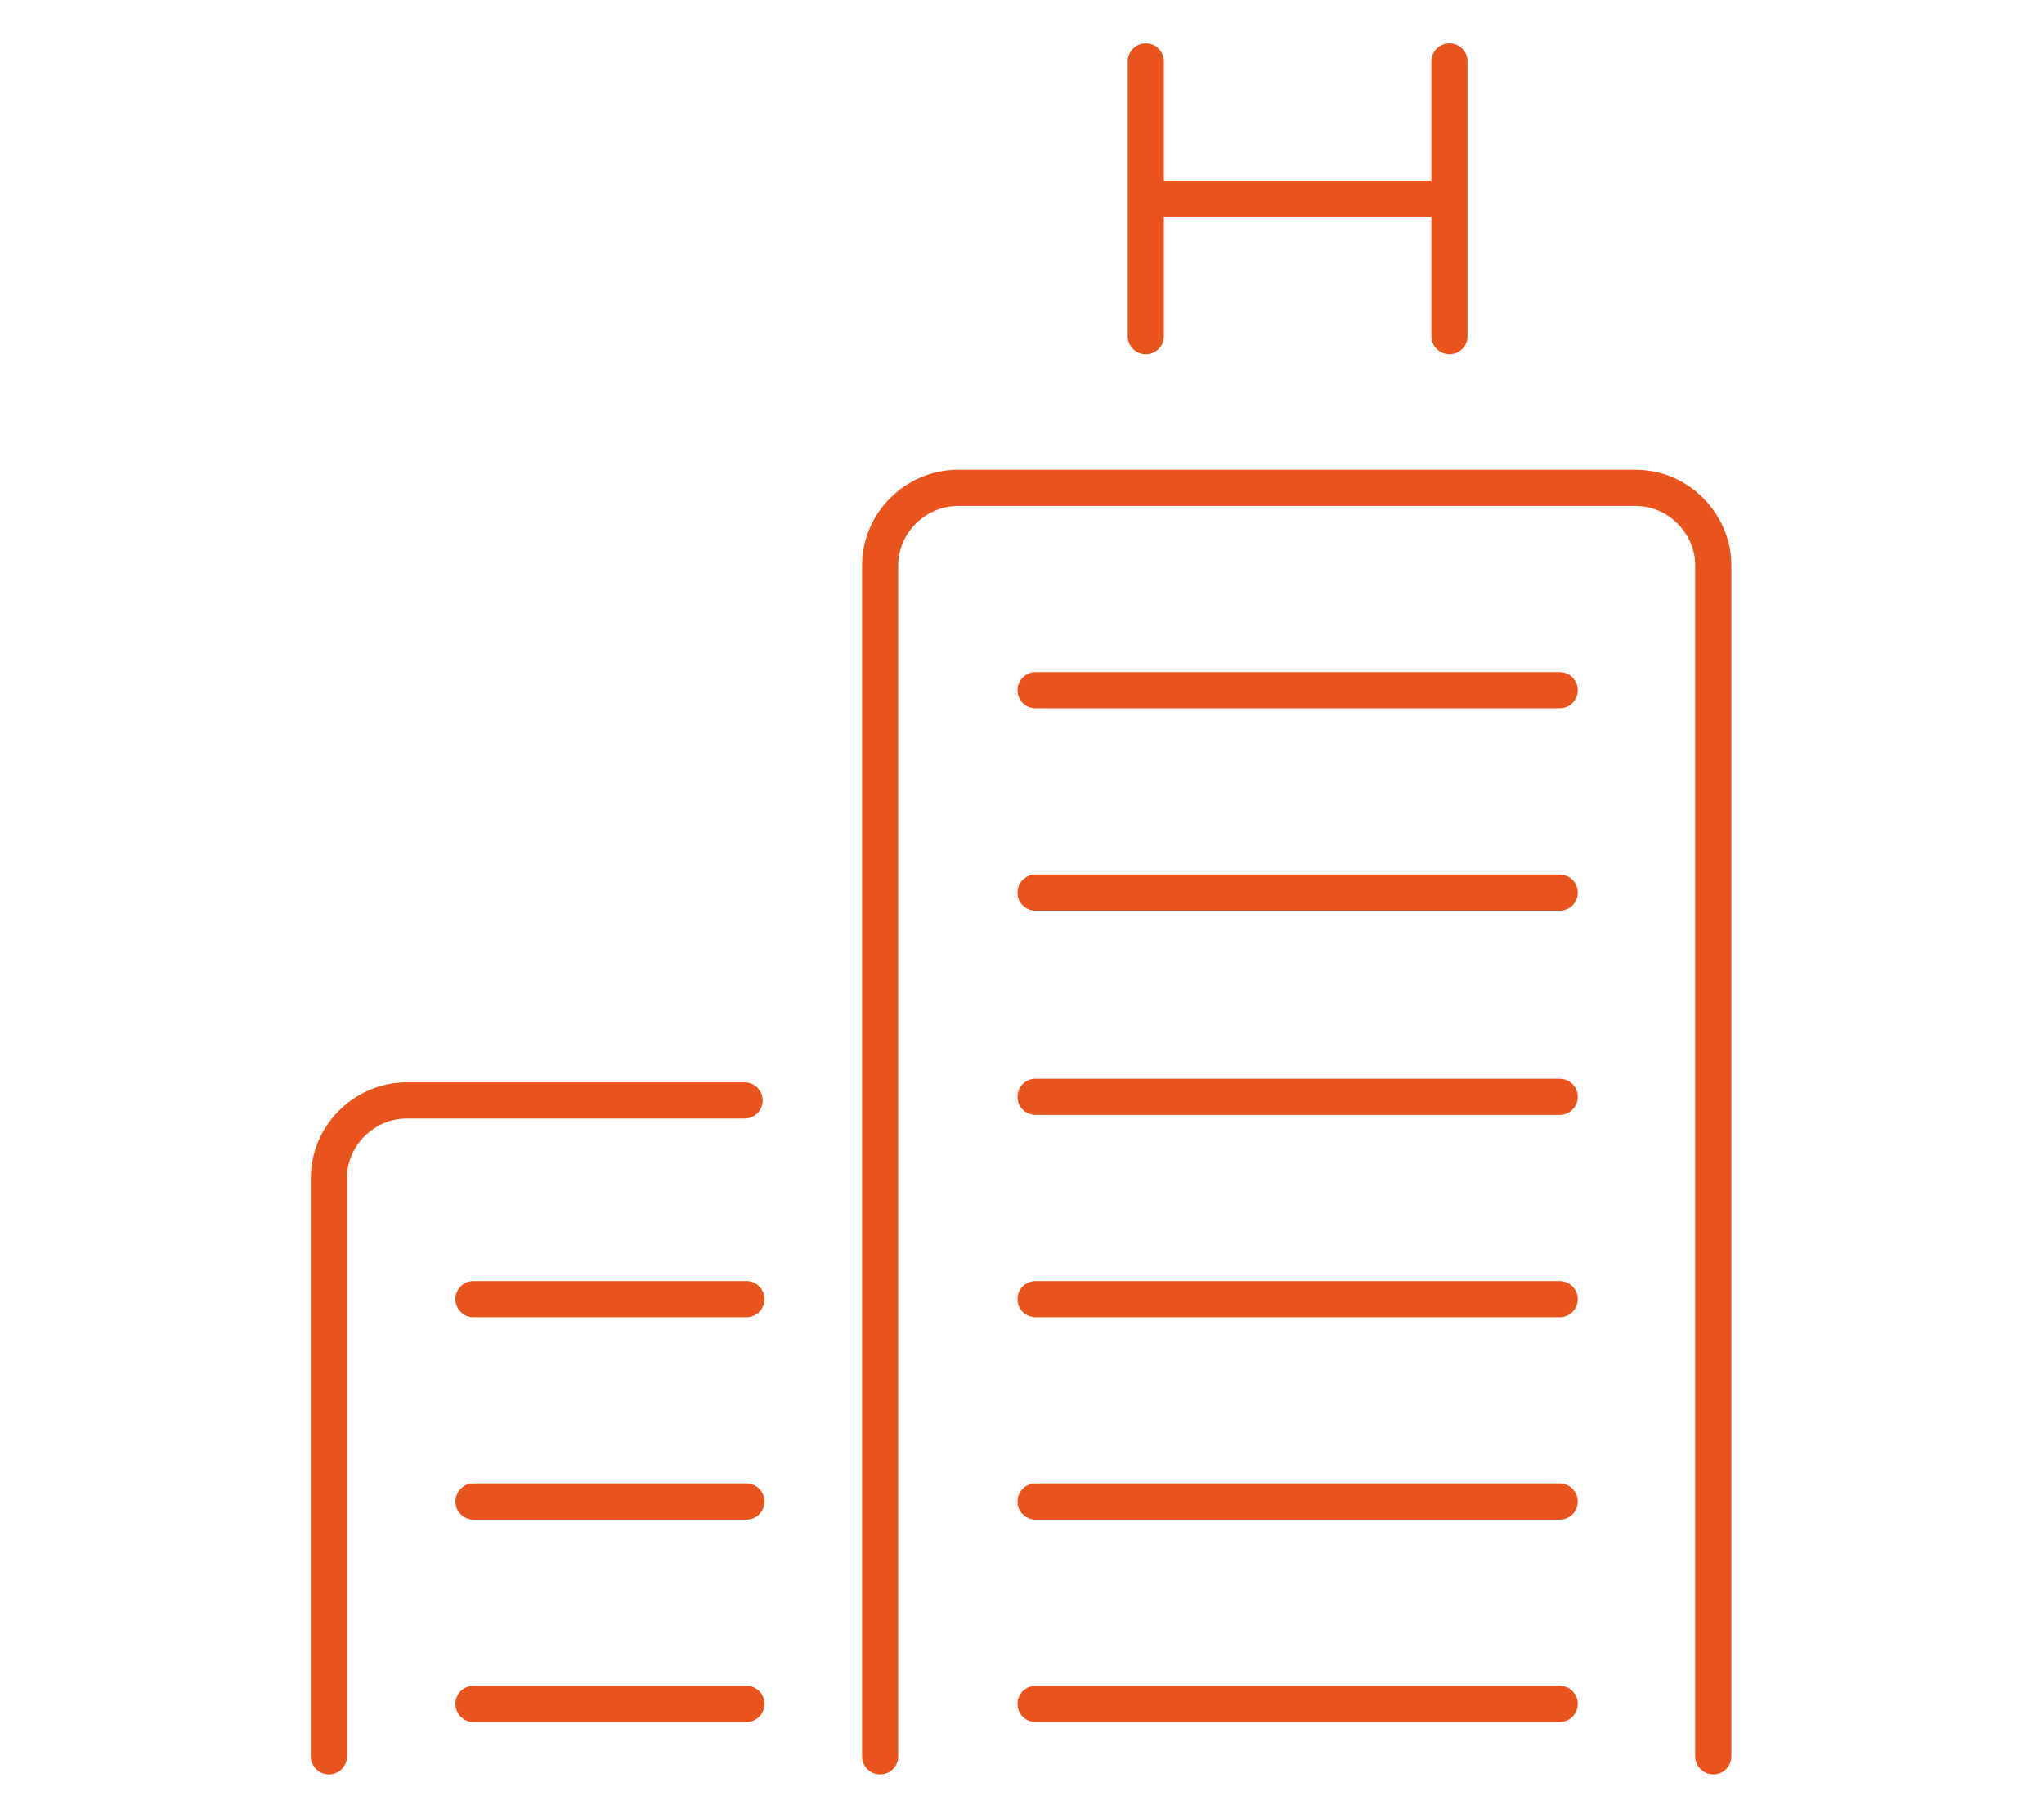
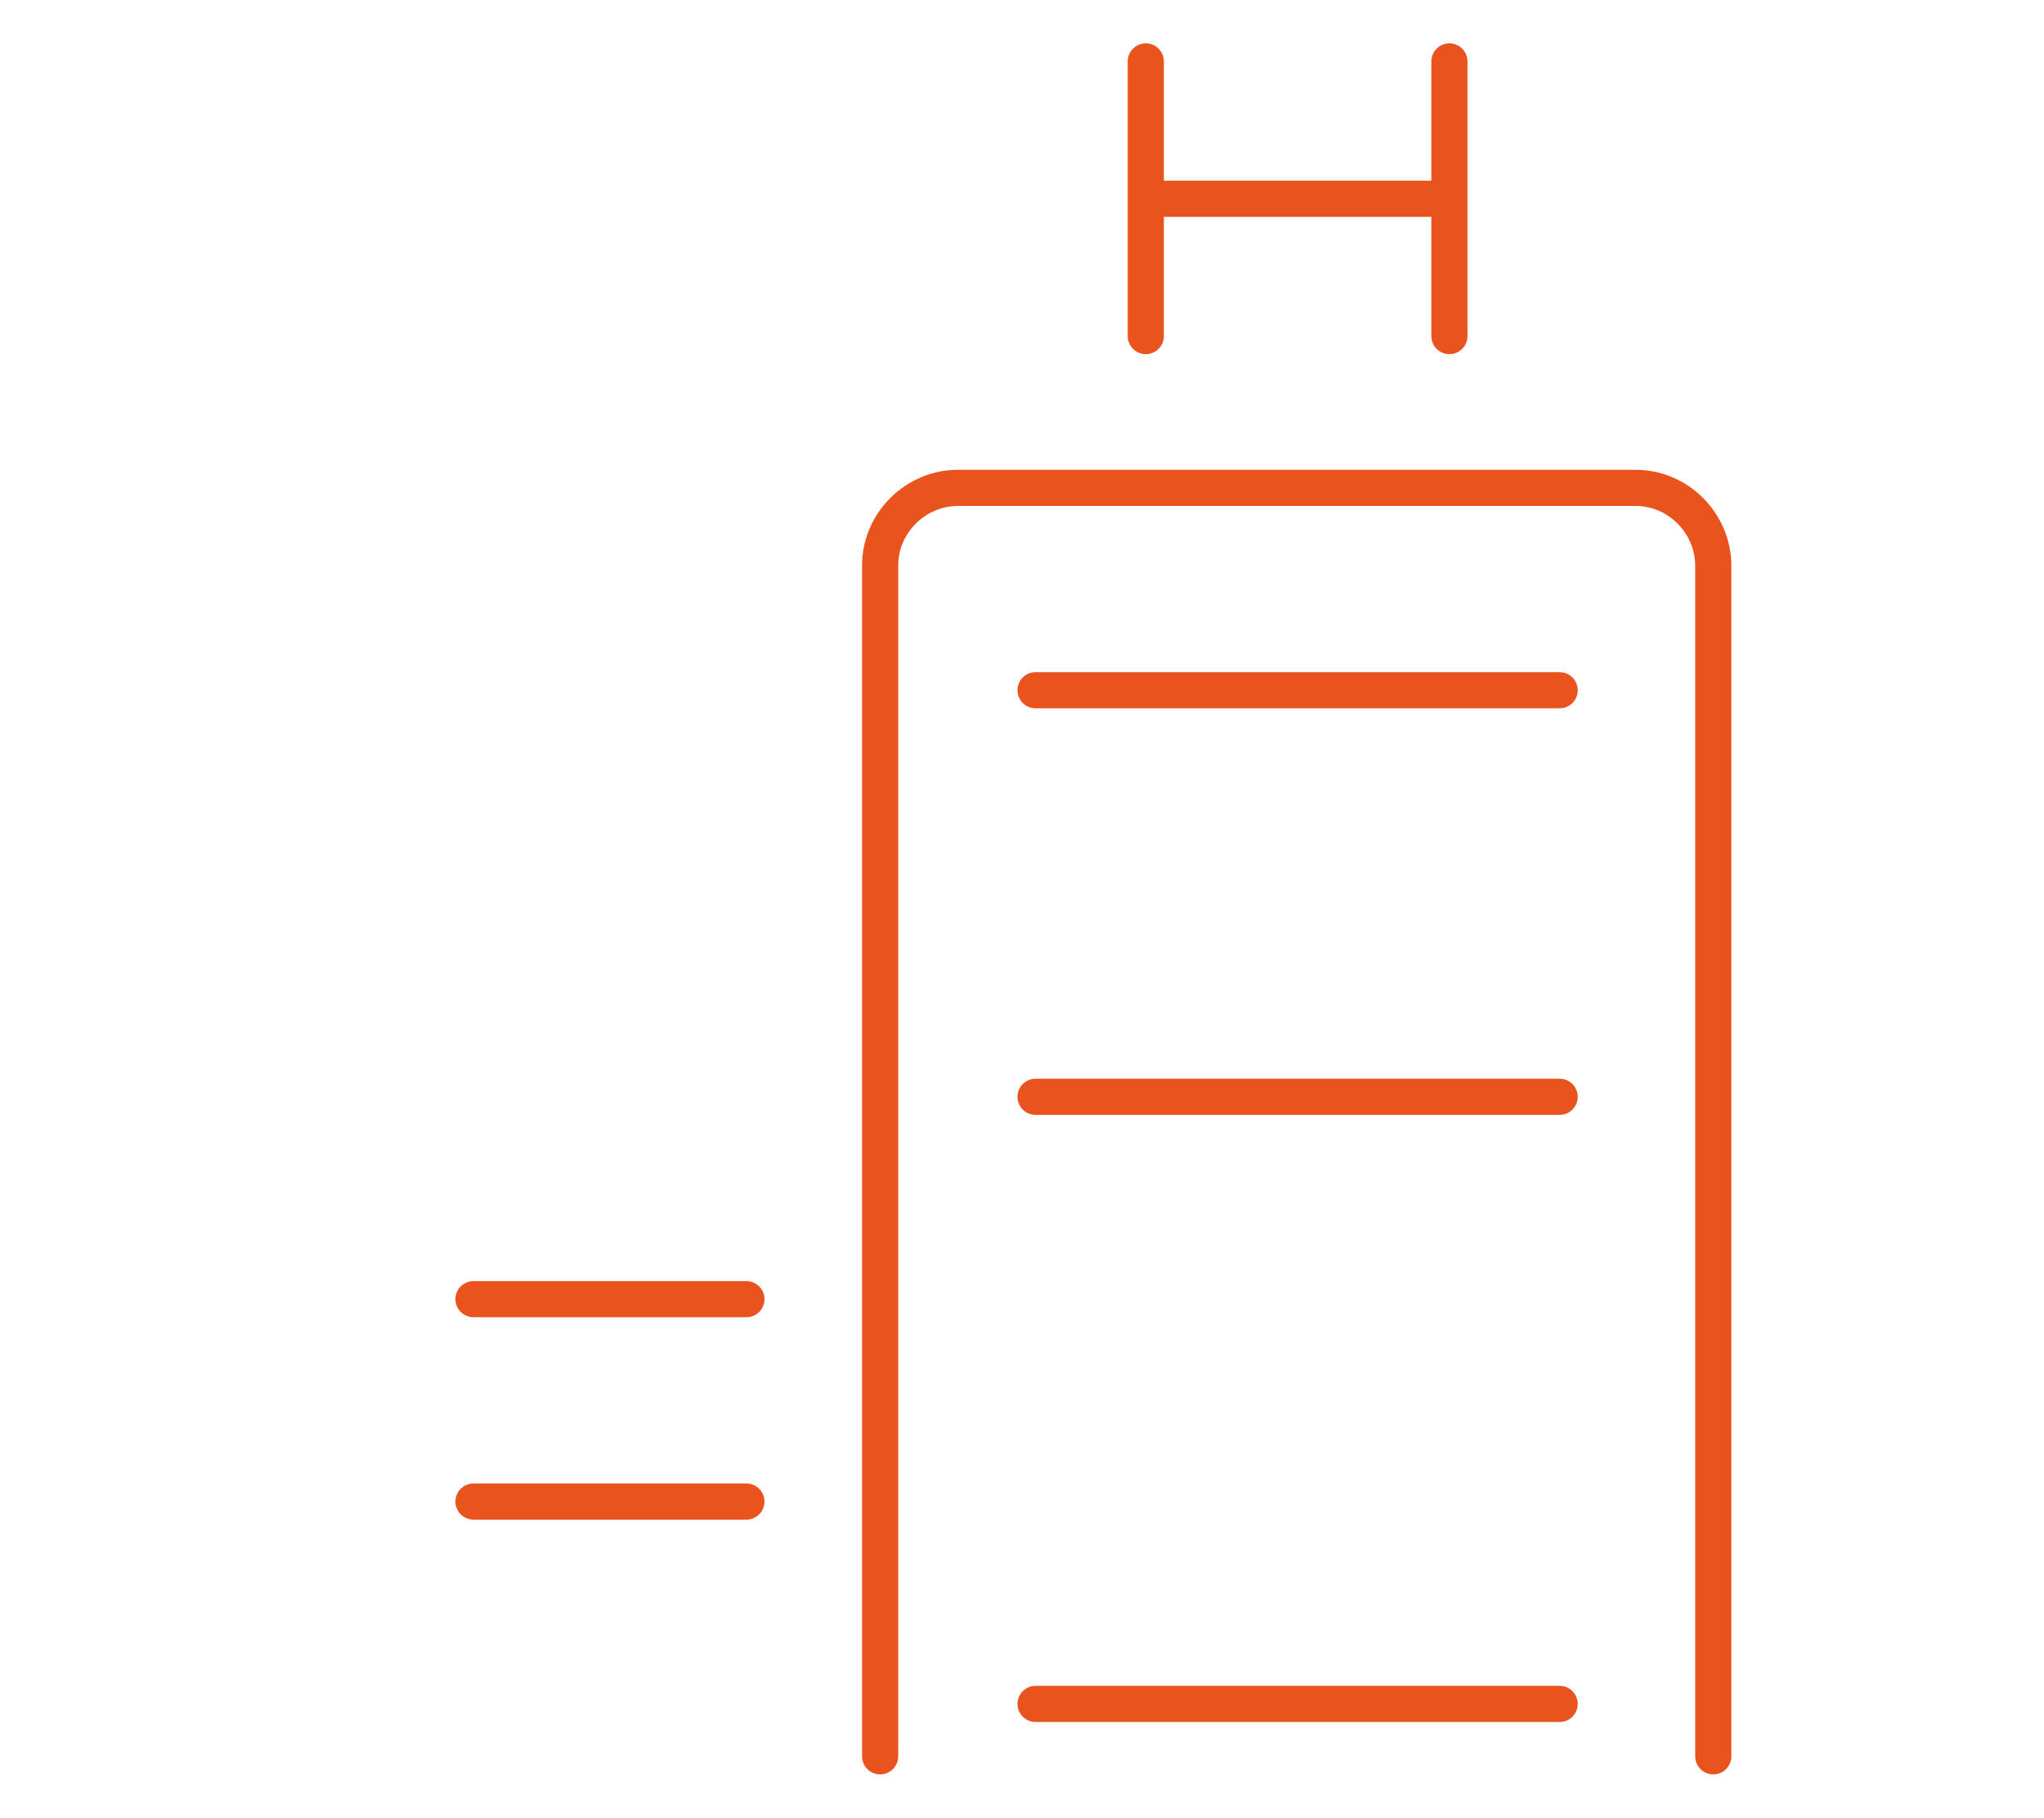
<svg xmlns="http://www.w3.org/2000/svg" version="1.1" id="Livello_1" x="0px" y="0px" viewBox="0 0 113.1 100.6" style="enable-background:new 0 0 113.1 100.6;" xml:space="preserve">
  <style type="text/css">
	.st0{fill:none;stroke:#E9531D;stroke-width:2;stroke-linecap:round;stroke-linejoin:round;stroke-miterlimit:10;}
</style>
  <g>
    <path class="st0" d="M48.7,97.2V31.3c0-2.4,2-4.3,4.3-4.3h37.5c2.4,0,4.3,2,4.3,4.3v65.9" />
-     <path class="st0" d="M18.2,97.2v-32c0-2.4,2-4.3,4.3-4.3h18.7" />
    <line class="st0" x1="63.4" y1="18.6" x2="63.4" y2="3.4" />
    <line class="st0" x1="80.2" y1="18.6" x2="80.2" y2="3.4" />
    <line class="st0" x1="79.5" y1="11" x2="64.1" y2="11" />
    <line class="st0" x1="57.3" y1="38.2" x2="86.3" y2="38.2" />
-     <line class="st0" x1="57.3" y1="49.4" x2="86.3" y2="49.4" />
    <line class="st0" x1="57.3" y1="60.7" x2="86.3" y2="60.7" />
-     <line class="st0" x1="57.3" y1="71.9" x2="86.3" y2="71.9" />
-     <line class="st0" x1="57.3" y1="83.1" x2="86.3" y2="83.1" />
    <line class="st0" x1="57.3" y1="94.3" x2="86.3" y2="94.3" />
    <line class="st0" x1="26.2" y1="71.9" x2="41.3" y2="71.9" />
    <line class="st0" x1="26.2" y1="83.1" x2="41.3" y2="83.1" />
-     <line class="st0" x1="26.2" y1="94.3" x2="41.3" y2="94.3" />
  </g>
</svg>